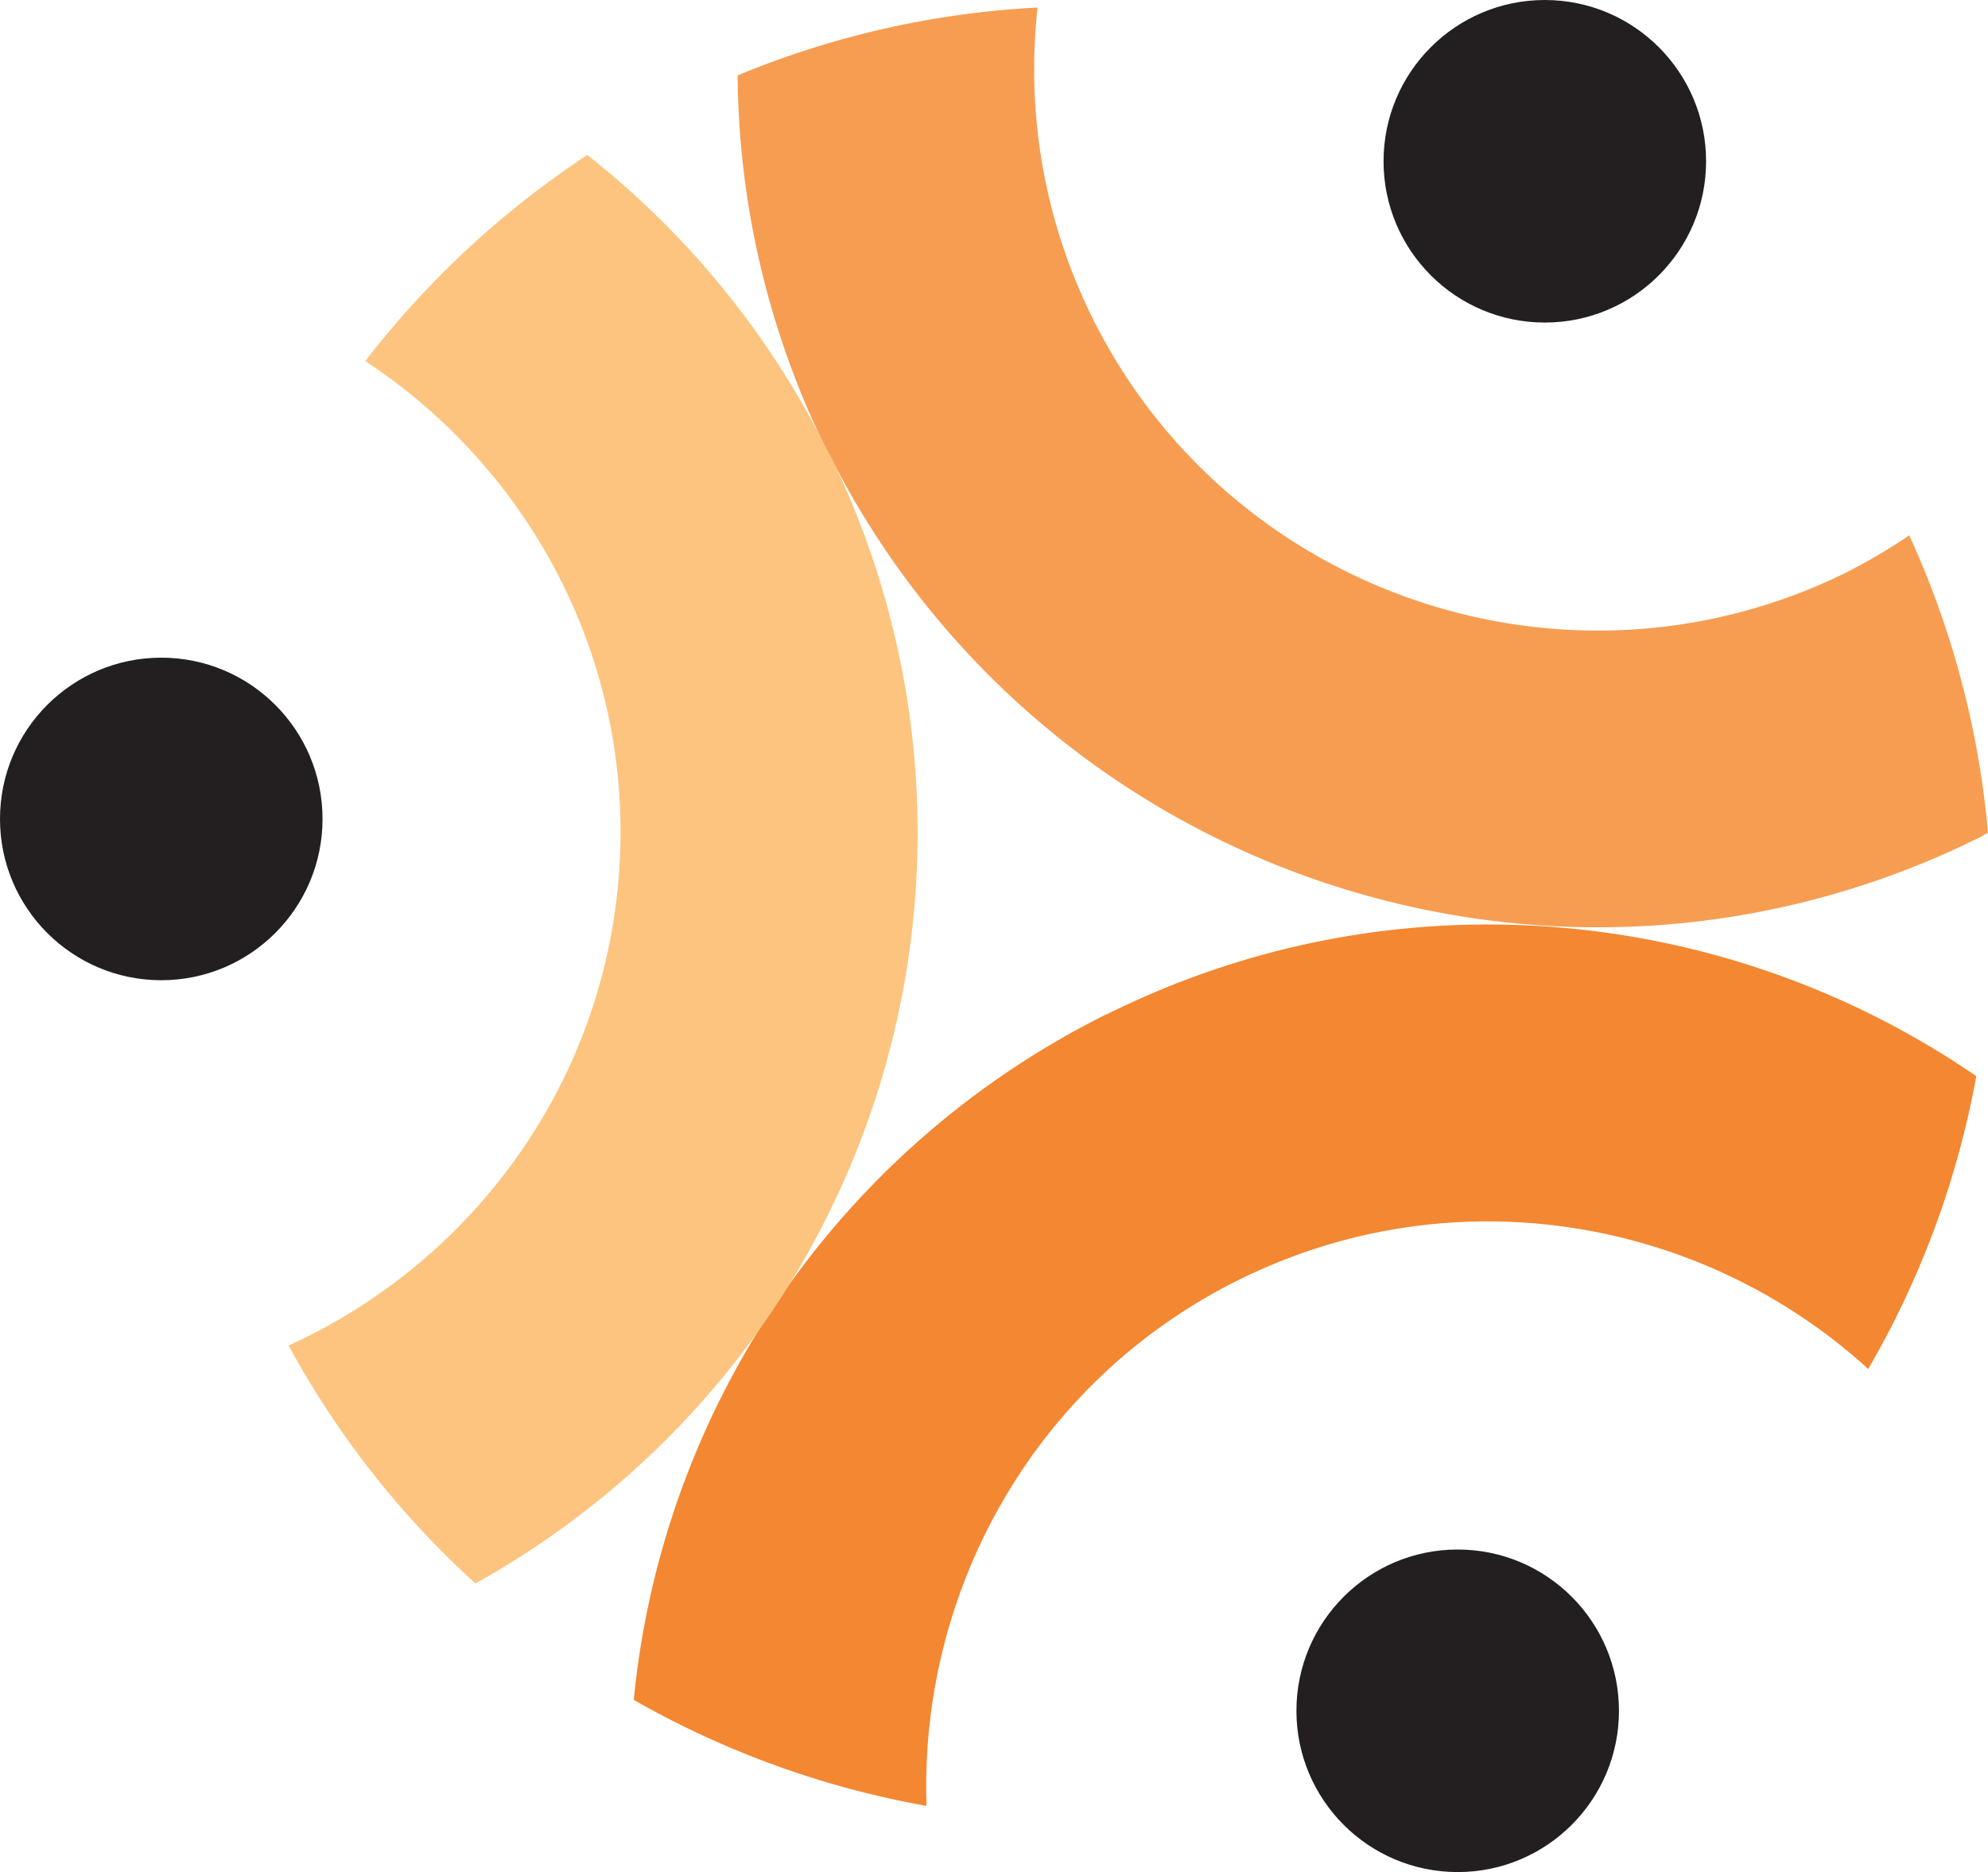
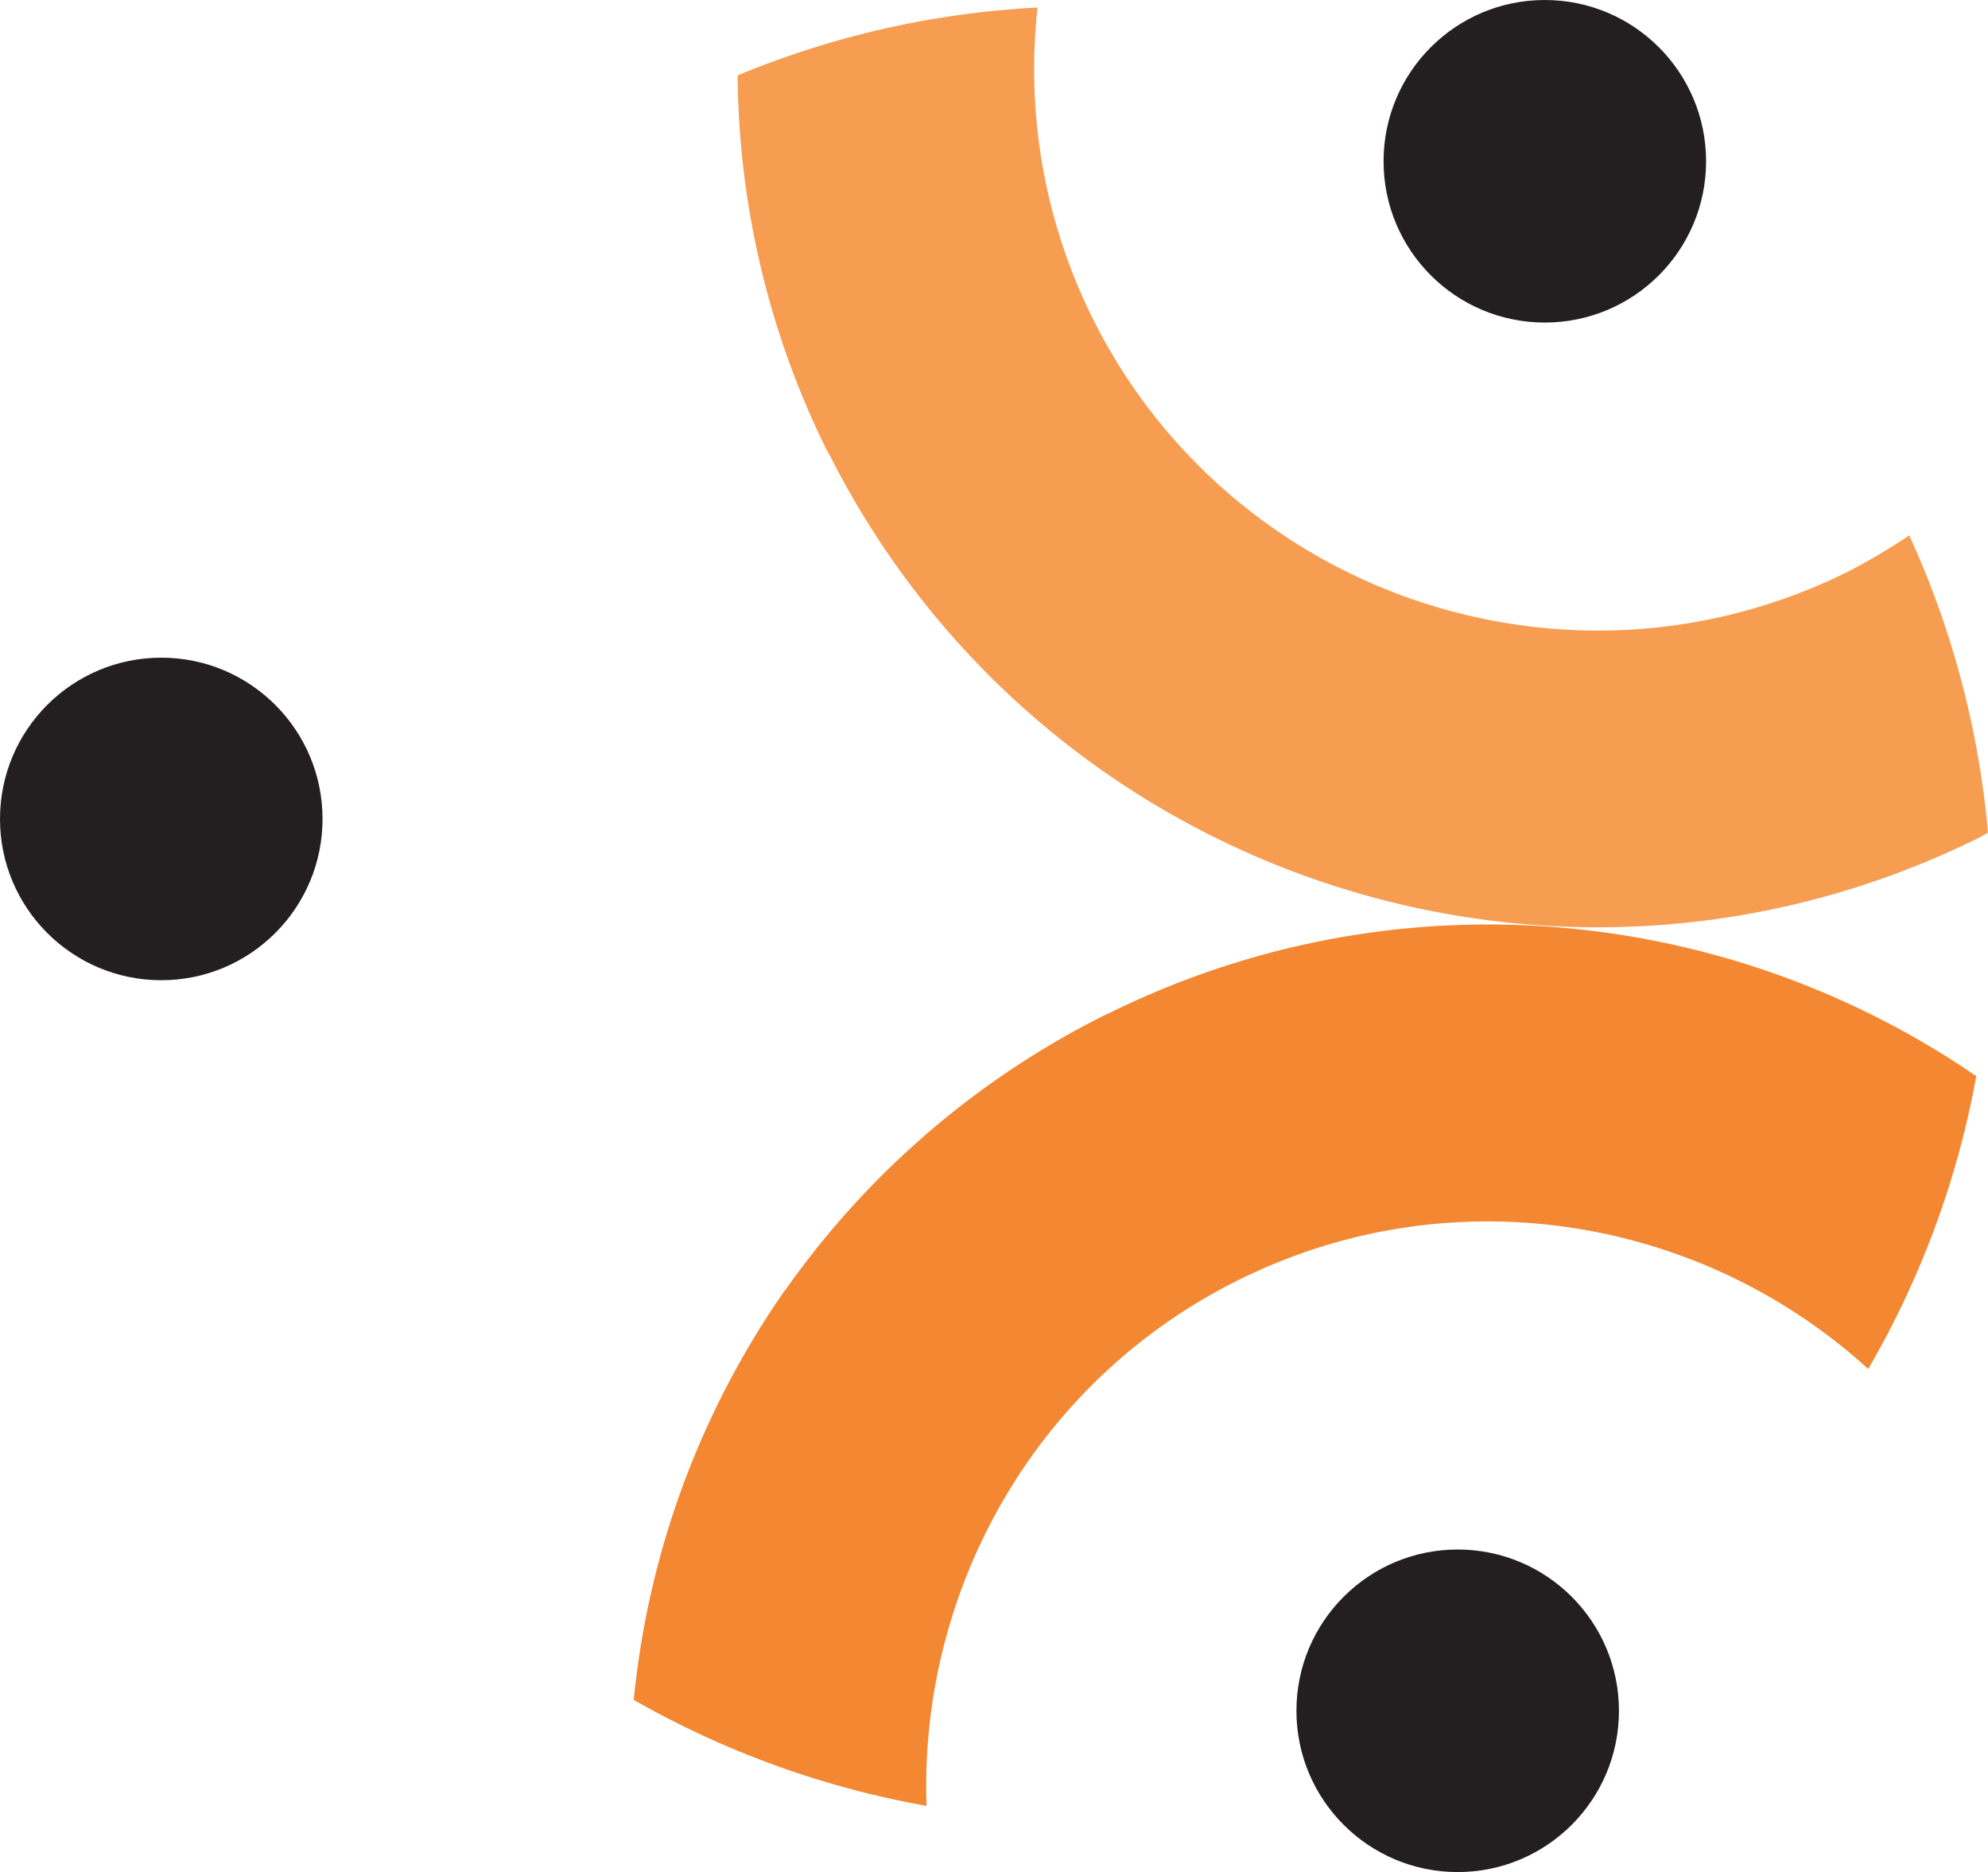
<svg xmlns="http://www.w3.org/2000/svg" width="554.116" height="521.775" viewBox="0 0 554.116 521.775">
  <g id="Groupe_6" data-name="Groupe 6" transform="translate(-499.358)">
    <circle id="Ellipse_1" data-name="Ellipse 1" cx="44.95" cy="44.95" r="44.95" transform="translate(884.997 0)" fill="#231f20" />
    <circle id="Ellipse_2" data-name="Ellipse 2" cx="44.95" cy="44.95" r="44.95" transform="translate(860.712 431.874)" fill="#231f20" />
    <circle id="Ellipse_3" data-name="Ellipse 3" cx="44.95" cy="44.95" r="44.95" transform="translate(499.358 183.304)" fill="#231f20" />
    <g id="Groupe_3" data-name="Groupe 3">
      <path id="Tracé_15" data-name="Tracé 15" d="M807.823,282.662a239.808,239.808,0,0,0-89.434,76.708s-.117.233-.234.233a240.114,240.114,0,0,0-42.148,114.186,254.617,254.617,0,0,0,81.611,29.539c-2.1-59.778,30.006-118.272,86.865-146.527,59.661-29.656,129.13-17.63,175.6,24.752a251.83,251.83,0,0,0,30.123-81.611c-69.352-47.636-161.821-57.326-242.5-17.163Z" fill="#f48731" />
      <path id="Tracé_16" data-name="Tracé 16" d="M729.364,124.577c.467,1.051,1.168,1.985,1.635,3.036,59.661,116.871,202.335,164.273,320.14,105.779.817-.35,1.518-.934,2.335-1.284a252.373,252.373,0,0,0-21.95-82.9,165.923,165.923,0,0,1-17.163,10.158c-77.525,38.529-171.979,6.772-210.508-70.753A155.957,155.957,0,0,1,788.558,2.1a251.539,251.539,0,0,0-83.6,18.914,239.61,239.61,0,0,0,24.4,103.561Z" fill="#f79d52" />
-       <path id="Tracé_17" data-name="Tracé 17" d="M718.272,359.6s.117-.233.233-.233a239.435,239.435,0,0,0,12.609-231.757c-.35-.817-.934-1.518-1.284-2.218-.117-.234-.233-.584-.35-.817A241.591,241.591,0,0,0,663.047,43.2a256.059,256.059,0,0,0-61.88,57.443c45.534,29.889,74.372,82.545,70.87,140.689-3.619,60.128-40.864,110.333-92.236,133.684a251.7,251.7,0,0,0,52.072,66.316A240.933,240.933,0,0,0,718.389,359.6Z" fill="#fcc47e" />
-       <path id="Tracé_18" data-name="Tracé 18" d="M729.714,125.394A13.751,13.751,0,0,0,731,127.612c-.467-1.051-1.051-1.985-1.635-3.036.117.234.234.584.35.817Z" fill="#fcc47e" />
+       <path id="Tracé_18" data-name="Tracé 18" d="M729.714,125.394A13.751,13.751,0,0,0,731,127.612Z" fill="#fcc47e" />
    </g>
  </g>
</svg>